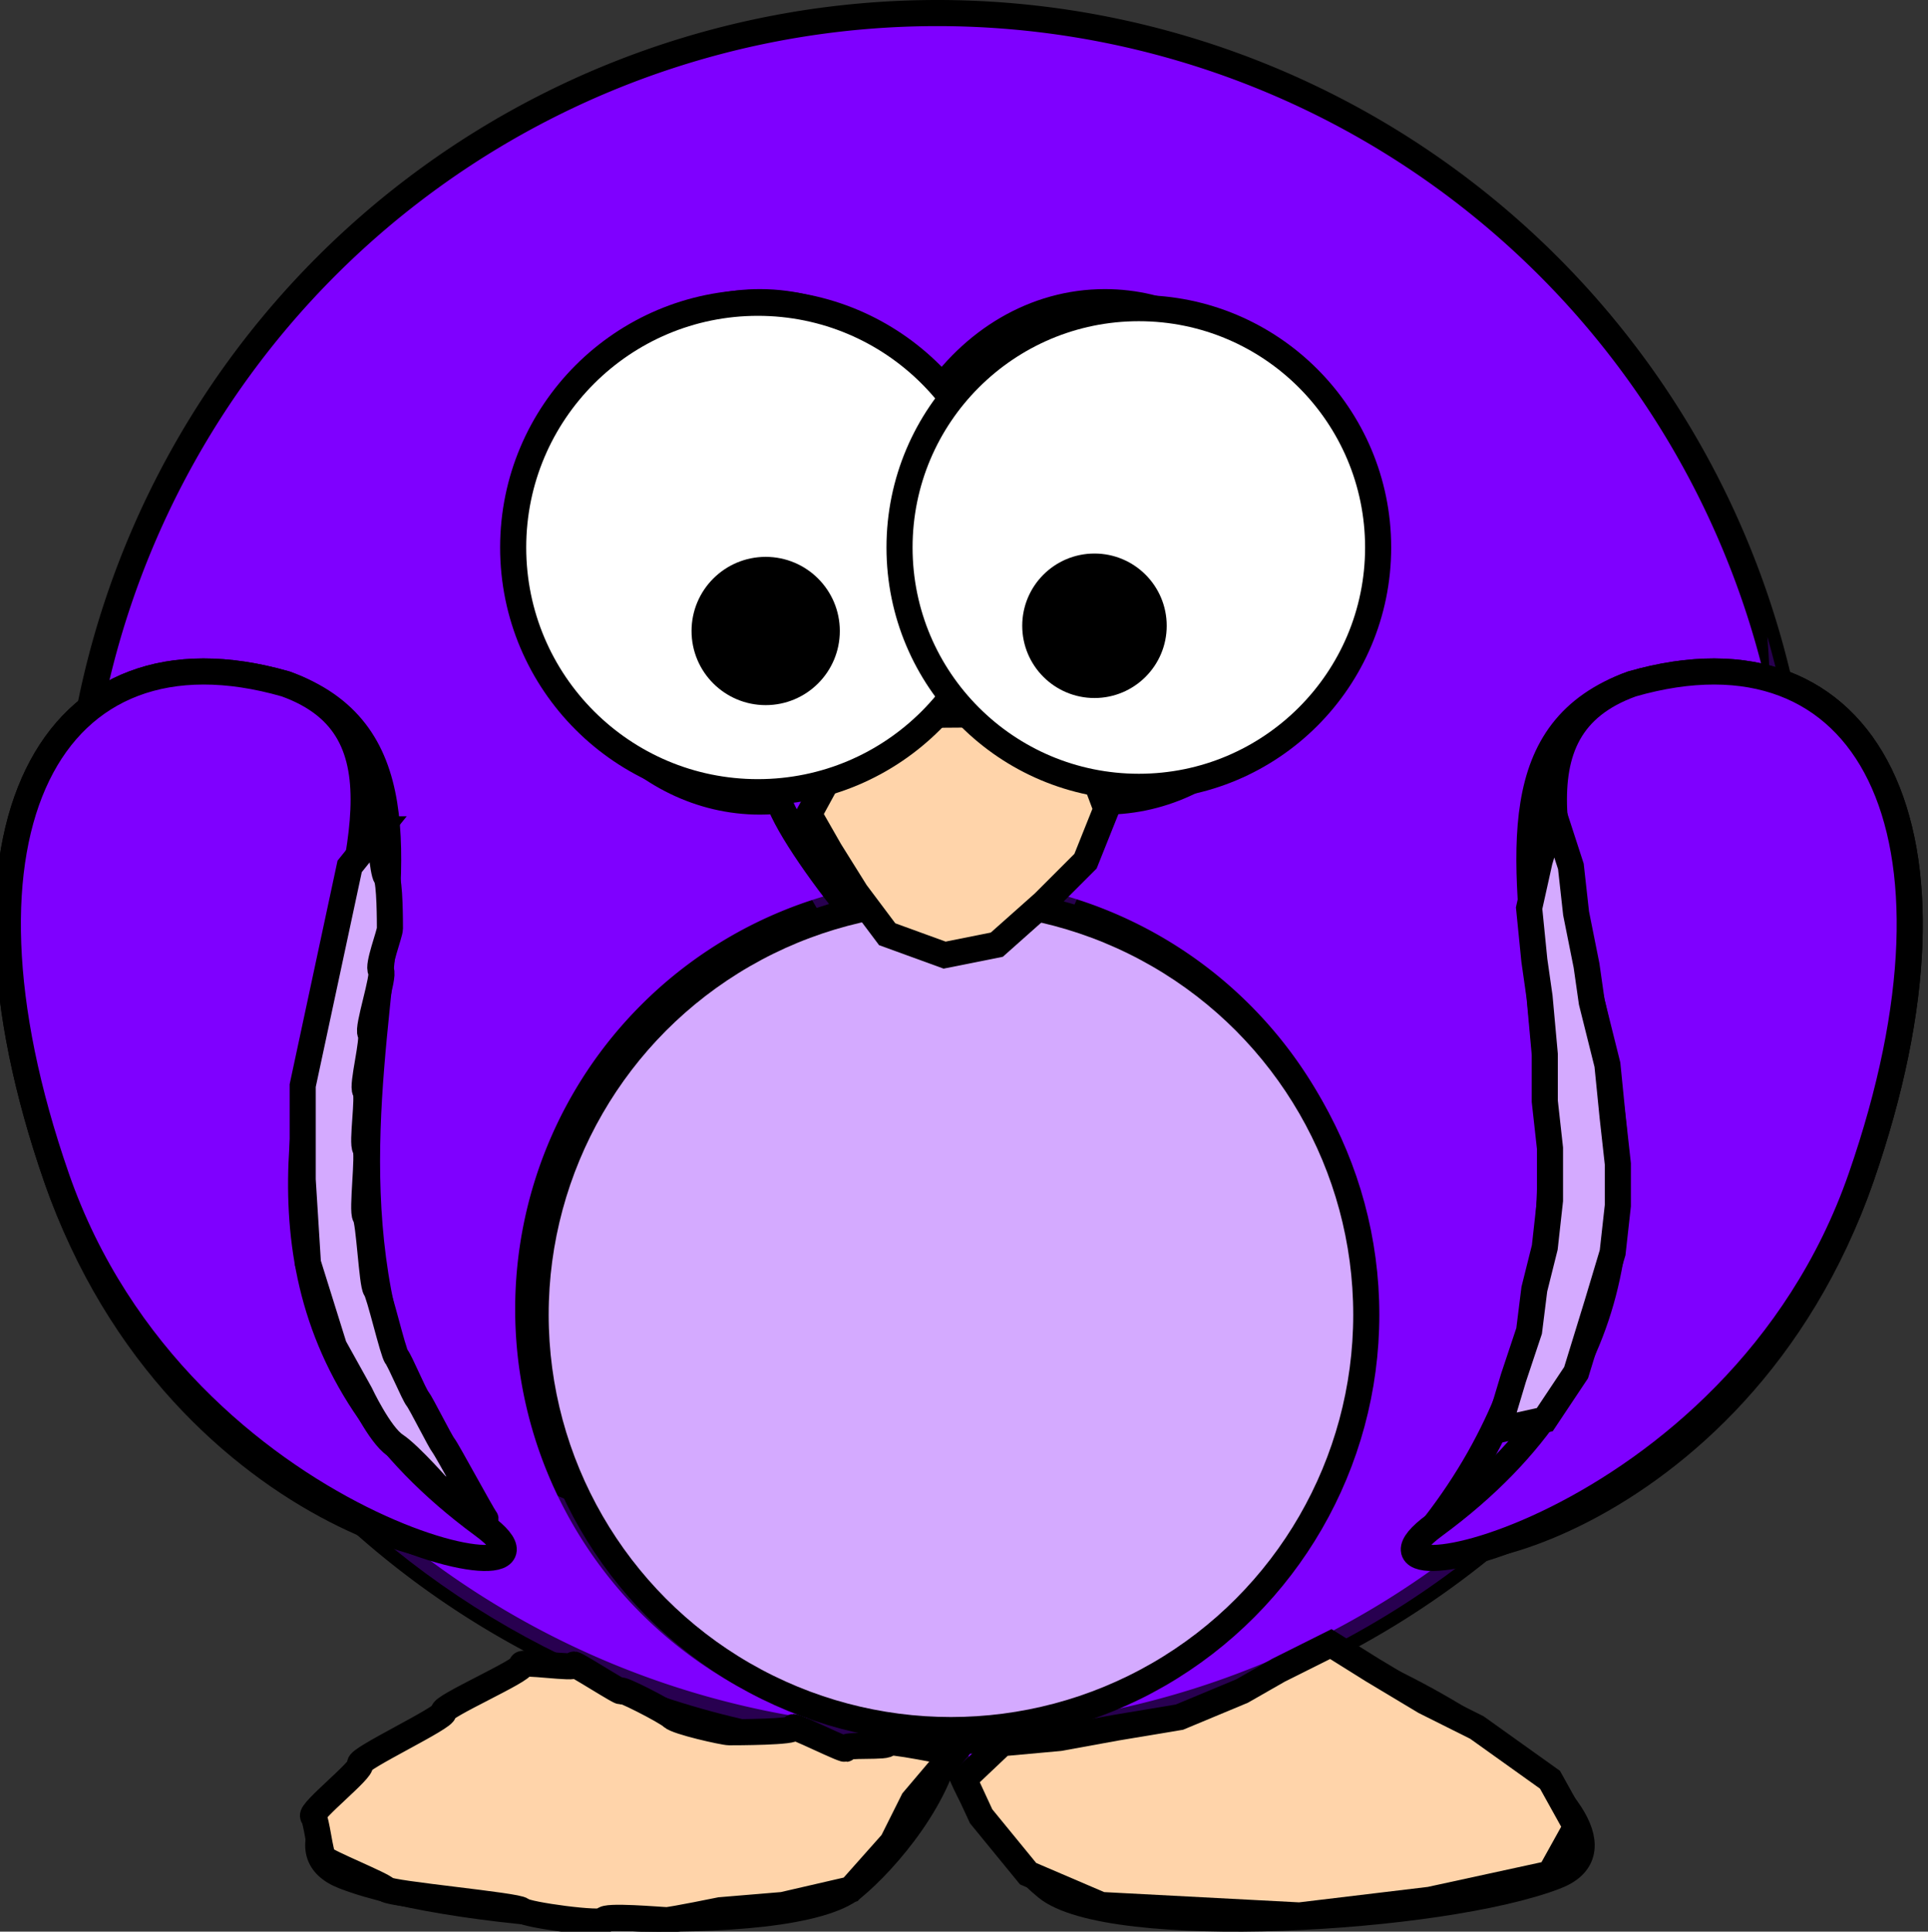
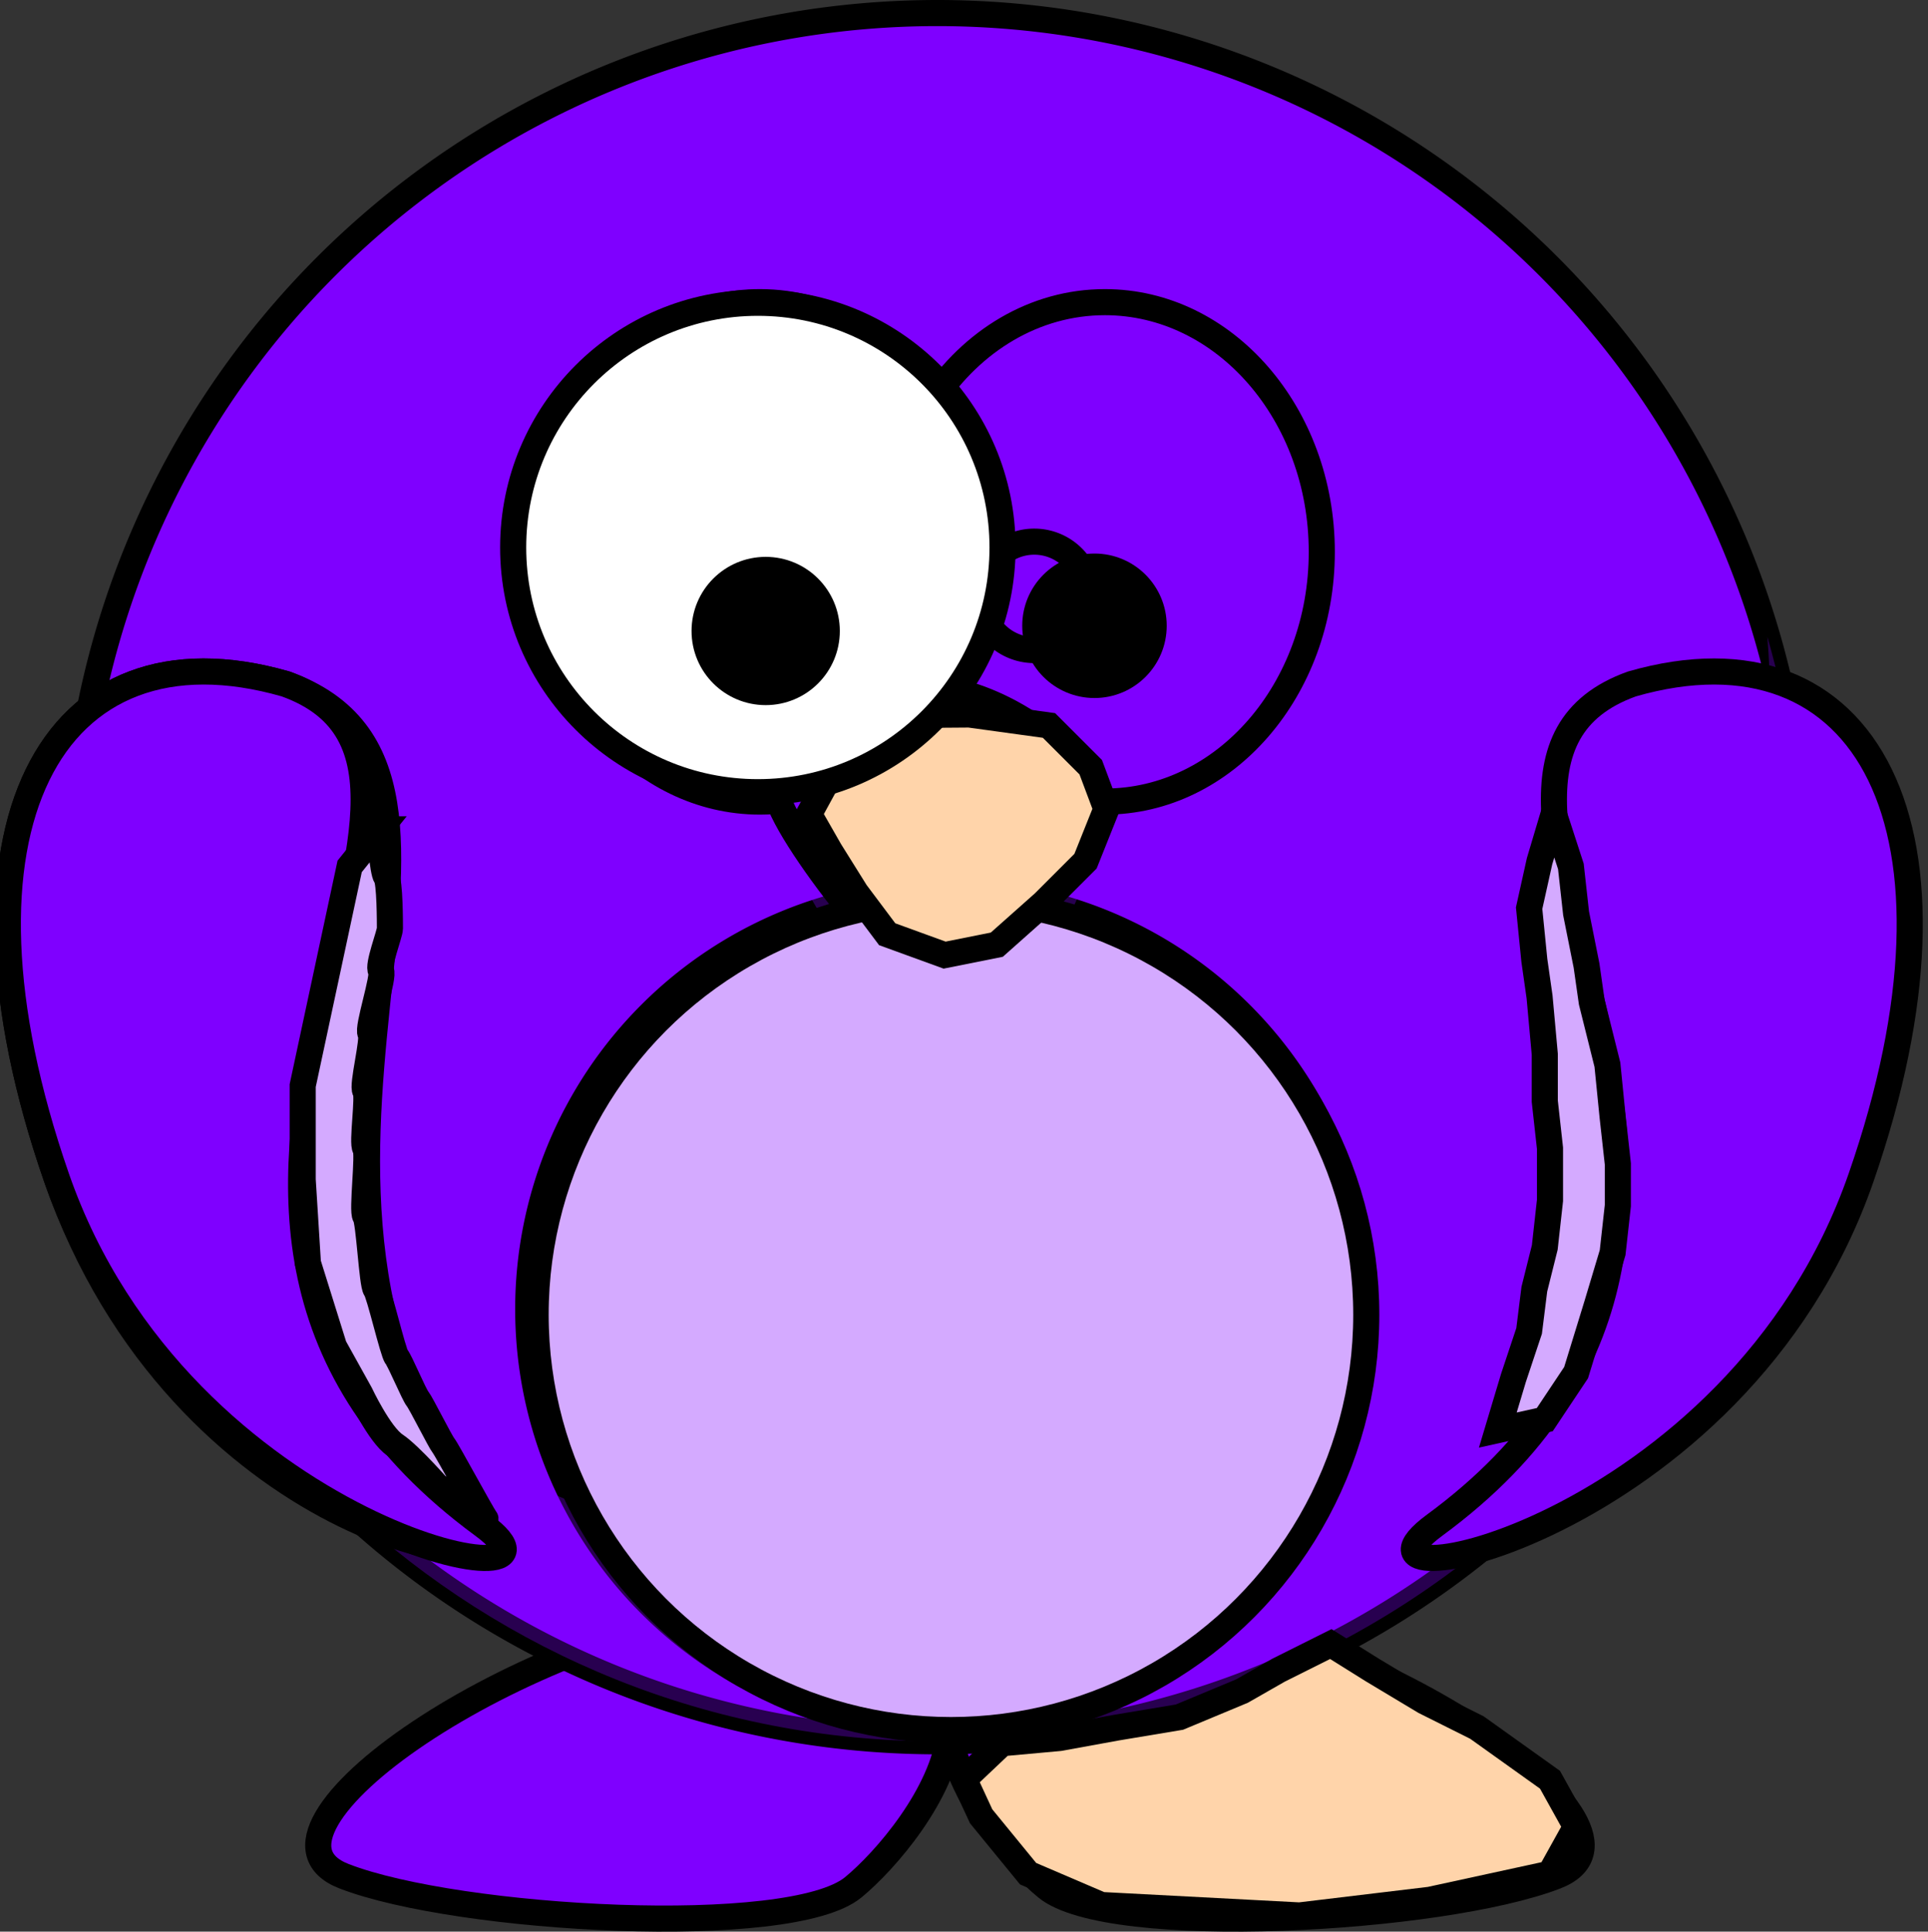
<svg xmlns="http://www.w3.org/2000/svg" xmlns:xlink="http://www.w3.org/1999/xlink" width="369.43" height="370.102">
  <rect width="100%" height="100%" fill="#333333" stroke="none" />
  <title>Purple Penguin</title>
  <defs>
    <linearGradient id="linearGradient4098">
      <stop stop-color="#ffb142" offset="0" id="stop4100" />
      <stop stop-color="#c87600" offset="1" id="stop4104" />
    </linearGradient>
    <linearGradient id="linearGradient3203">
      <stop stop-color="#ffb142" offset="0" id="stop3205" />
      <stop stop-color="#ffb141" offset="0.887" id="stop4092" />
      <stop stop-color="#c87600" offset="1" id="stop3207" />
    </linearGradient>
    <linearGradient id="linearGradient3173">
      <stop stop-color="#a5a5a5" offset="0" id="stop3175" />
      <stop stop-color="#000000" offset="1" id="stop3177" />
    </linearGradient>
    <linearGradient xlink:href="#linearGradient4098" id="linearGradient3211" y2="0.635" x2="0.667" y1="0.635" x1="0.441" />
    <radialGradient gradientTransform="matrix(0,-1.48,1.325,-3.8490756e-6,-461.826,1155.736)" gradientUnits="userSpaceOnUse" xlink:href="#linearGradient3173" id="radialGradient3475" fy="582.85" fx="488.951" r="167.564" cy="582.85" cx="488.951" />
    <radialGradient gradientTransform="matrix(-2.8421614e-8,-2.282,2.027,0,-1051.336,1276.678)" gradientUnits="userSpaceOnUse" xlink:href="#linearGradient3173" id="radialGradient3483" fy="615.604" fx="355.122" r="59.255" cy="615.604" cx="355.122" />
    <radialGradient gradientTransform="matrix(-5.8290882e-6,0.894,-1.948,1.125115e-8,336.391,255.174)" gradientUnits="userSpaceOnUse" xlink:href="#linearGradient3203" id="radialGradient4090" fy="-8.88" fx="414.682" r="123.545" cy="-8.88" cx="414.682" />
    <radialGradient gradientTransform="matrix(2.8421614e-8,-2.282,-2.027,0,1762.094,1276.678)" gradientUnits="userSpaceOnUse" xlink:href="#linearGradient3173" id="radialGradient4126" fy="652.276" fx="347.678" r="59.255" cy="652.276" cx="347.678" />
    <radialGradient gradientTransform="matrix(0,-1.48,1.325,-3.8490756e-6,-461.826,1155.736)" gradientUnits="userSpaceOnUse" xlink:href="#linearGradient3173" id="radialGradient3192" fy="582.85" fx="488.951" r="167.564" cy="582.85" cx="488.951" />
    <radialGradient gradientTransform="matrix(-5.8290882e-6,0.894,-1.948,1.125115e-8,165.727,-111.028)" gradientUnits="userSpaceOnUse" xlink:href="#linearGradient3203" id="radialGradient3198" fy="-8.88" fx="414.682" r="123.545" cy="-8.88" cx="414.682" />
  </defs>
  <g>
    <title>Layer 1</title>
    <g id="layer1">
      <path fill="#7f00ff" fill-rule="evenodd" stroke="#000000" stroke-width="5" stroke-miterlimit="4" id="path3806" d="m147.242,307.142c-48.083,4.95 -103.233,43.858 -81.312,52.344c21.92,8.485 85.542,12.024 97.562,2.125c6.177,-5.087 17.229,-17.827 18.531,-29.781c1.304,11.953 12.324,24.695 18.5,29.781c12.021,9.899 75.673,6.36 97.594,-2.125c21.92,-8.485 -33.229,-47.394 -81.312,-52.344c-24.76,2.386 -33.665,10.706 -34.781,20.25c-1.116,-9.544 -10.021,-17.864 -34.781,-20.25z" />
-       <path fill="#7f00ff" fill-opacity="0.314" fill-rule="evenodd" stroke-width="5" stroke-miterlimit="4" id="path3194" d="m147.25,307.156c-23.6,2.429 -48.881,13.04 -65.938,24.219c25.832,11.947 57.418,19.309 91.656,20.156c4.387,-5.772 8.318,-12.85 9.062,-19.688c0.739,6.773 4.577,13.788 8.906,19.531c33.676,-1.426 64.607,-9.146 89.781,-21.312c-16.995,-10.691 -41.222,-20.571 -63.906,-22.906c-24.76,2.387 -33.665,10.706 -34.781,20.25c-1.116,-9.544 -10.021,-17.864 -34.781,-20.25z" />
      <path fill="#7f00ff" fill-rule="nonzero" stroke="#000000" stroke-width="5" stroke-linecap="round" stroke-miterlimit="4" id="path2385" d="m345.173,168.064a165.564,165.564 0 1 1 -331.128,0a165.564,165.564 0 1 1 331.128,0z" />
      <path fill="#7f00ff" fill-rule="nonzero" stroke="#000000" stroke-width="5" stroke-linecap="round" stroke-miterlimit="4" id="path2387" d="m145.617,57.892c-22.935,0 -41.562,21.434 -41.562,47.844c0,26.41 18.628,47.844 41.562,47.844c13.478,0 25.439,-7.411 33.031,-18.875c7.592,11.473 19.579,18.875 33.062,18.875c22.935,0 41.562,-21.434 41.562,-47.844c0,-26.41 -18.628,-47.844 -41.562,-47.844c-13.482,0 -25.47,7.404 -33.062,18.875c-7.593,-11.462 -19.555,-18.875 -33.031,-18.875z" />
      <path fill="#7f00ff" fill-rule="nonzero" stroke="#000000" stroke-width="4.412" stroke-linecap="round" stroke-miterlimit="4" id="path3167" d="m261.447,250.846a80.264,80.264 0 1 1 -160.528,0a80.264,80.264 0 1 1 160.528,0z" />
      <path fill="#7f00ff" fill-opacity="0.314" fill-rule="nonzero" stroke-width="5" stroke-linecap="round" stroke-miterlimit="4" id="path2411" d="m338.656,122.031c0.336,4.305 0.531,8.641 0.531,13.031c0,91.391 -74.202,165.562 -165.594,165.562c-75.42,0 -139.073,-50.513 -159.031,-119.531c6.659,85.301 78.03,152.531 165.031,152.531c91.391,0 165.594,-74.171 165.594,-165.562c0,-15.971 -2.305,-31.416 -6.531,-46.031z" />
      <path fill="#7f00ff" fill-opacity="0.314" fill-rule="evenodd" stroke-width="5" stroke-miterlimit="4" id="path3393" d="m180.635,140.412c-14.479,0 -30.217,13.186 -29.588,21.514c0.63,8.328 25.81,43.029 31.476,43.029c5.666,0 27.699,-34.006 27.069,-43.723c-0.63,-9.716 -19.515,-21.514 -28.958,-20.82z" />
      <path fill="#7f00ff" fill-rule="evenodd" stroke="#000000" stroke-width="5" stroke-miterlimit="4" id="path2391" d="m178.35,132.07c-14.479,0 -30.217,11.961 -29.587,19.515c0.63,7.554 25.81,39.03 31.476,39.03c5.666,0 27.699,-30.847 27.069,-39.66c-0.63,-8.813 -19.515,-19.515 -28.958,-18.886z" />
      <path fill="#7f00ff" fill-rule="nonzero" stroke="#000000" stroke-width="5" stroke-linecap="round" stroke-miterlimit="4" id="path3163" d="m171.384,114.165a10.387,10.387 0 1 1 -20.774,0a10.387,10.387 0 1 1 20.774,0z" />
      <path fill="#7f00ff" fill-rule="nonzero" stroke="#000000" stroke-width="5" stroke-linecap="round" stroke-miterlimit="4" id="path3165" d="m208.567,114.165a10.387,10.387 0 1 1 -20.774,0a10.387,10.387 0 1 1 20.774,0z" />
      <path stroke-linejoin="null" stroke-linecap="null" stroke-dasharray="null" fill="#7f00ff" fill-rule="evenodd" stroke="#000000" stroke-width="5" stroke-miterlimit="4" id="path3169" d="m54.737,131.045c48.111,17.3 -14.163,94.143 37.819,161.192c9.608,12.393 -57.868,2.091 -81.723,-66.585c-23.198,-66.786 -1.132,-107.539 43.904,-94.607z" />
      <path fill="#7f00ff" fill-rule="evenodd" stroke="#000000" stroke-width="5" stroke-miterlimit="4" id="path3793" d="m54.737,131.045c48.111,17.3 -42.588,102.124 37.819,161.192c22.626,16.622 -57.868,2.091 -81.723,-66.585c-23.198,-66.786 -1.132,-107.539 43.904,-94.607z" />
-       <path fill="#7f00ff" fill-rule="evenodd" stroke="#000000" stroke-width="5" stroke-miterlimit="4" id="path3800" d="m312.694,131.045c-48.111,17.3 14.163,94.143 -37.819,161.192c-9.608,12.393 57.868,2.091 81.723,-66.585c23.198,-66.786 1.132,-107.539 -43.904,-94.607z" />
      <path fill="#7f00ff" fill-rule="evenodd" stroke="#000000" stroke-width="5" stroke-miterlimit="4" id="path3802" d="m312.694,131.045c-48.111,17.3 42.588,102.124 -37.819,161.192c-22.626,16.622 57.868,2.091 81.723,-66.585c23.198,-66.786 1.132,-107.539 -43.904,-94.607z" />
    </g>
    <circle id="svg_3" r="79.583" cy="251.898" cx="182.215" stroke-width="5" stroke="#000000" fill="#d4aaff" />
    <path id="svg_15" d="m185.715,136.898l-13.715,0.102l-11,8l-6,11l4,7l5,8l6,8l11,4l10,-2l9,-8l8,-8l4,-10l-3,-8l-8,-8l-15.285,-2.102z" stroke-linecap="null" stroke-linejoin="null" stroke-dasharray="null" stroke-width="5" stroke="#000000" fill="#ffd4aa" />
    <circle id="svg_16" r="46.885" cy="104.898" cx="145.215" stroke-linecap="null" stroke-linejoin="null" stroke-dasharray="null" stroke-width="5" stroke="#000000" fill="#ffffff" />
-     <circle id="svg_18" r="45.854" cy="104.898" cx="218.215" stroke-linecap="null" stroke-linejoin="null" stroke-dasharray="null" stroke-width="5" stroke="#000000" fill="#ffffff" />
    <circle id="svg_20" r="11.705" cy="120.898" cx="146.715" stroke-linecap="null" stroke-linejoin="null" stroke-dasharray="null" stroke-width="5" stroke="#000000" fill="#000000" />
    <circle id="svg_22" r="11.342" cy="119.898" cx="209.715" stroke-linecap="null" stroke-linejoin="null" stroke-dasharray="null" stroke-width="5" stroke="#000000" fill="#000000" />
-     <path id="svg_25" d="m182.715,335.898l-7.715,9.102l-4,8l-8,9l-13,3l-12,1c0,0 -9.285,1.898 -10.285,1.898c-1,0 -12,-1 -12,0c0,1 -15,-1 -15.715,-1.898c-0.715,-0.898 -25.285,-3.102 -26,-4c-0.715,-0.898 -11.285,-5.102 -12,-6c-0.715,-0.898 -1.285,-7.102 -2,-8c-0.715,-0.898 9.715,-9.102 9,-10c-0.715,-0.898 16.715,-9.102 16,-10c-0.715,-0.898 15.715,-8.102 15,-9c-0.715,-0.898 10.715,0.898 10,0c-0.715,-0.898 9.715,5.898 9,5c-0.715,-0.898 8.715,3.898 9.715,4.898c1,1 10,3 11,3c1,0 13,0 12.285,-0.898c-0.715,-0.898 10.715,4.898 10,4c-0.715,-0.898 8.715,-0.102 8,-1c-0.715,-0.898 12.715,1.898 12.715,1.898z" stroke-linecap="null" stroke-linejoin="null" stroke-dasharray="null" stroke-width="5" stroke="#000000" fill="#ffd4aa" />
    <path id="svg_26" d="m184.715,340.898l3.285,7.102l9,11l14,6l38,2l25,-3l23,-5l5,-9l-5,-9l-7,-5l-7,-5l-10,-5l-10,-6l-8,-5l-10,5l-7,4l-12,5l-12,2l-11,2l-11,1l-7.285,6.898z" stroke-linecap="null" stroke-linejoin="null" stroke-dasharray="null" stroke-width="5" stroke="#000000" fill="#ffd4aa" />
    <path id="svg_28" d="m72.715,158.898l-5.715,7.102l-3,14l-3,14l-3,14l0,18l1,16l5,16l5,9c0,0 3.715,7.898 6.715,9.898c3,2 9,9 8.285,8.102c-0.715,-0.898 9.715,6.898 9,6c-0.715,-0.898 -7.285,-13.102 -8,-14c-0.715,-0.898 -4.285,-8.102 -5,-9c-0.715,-0.898 -3.285,-7.102 -4,-8c-0.715,-0.898 -3.285,-12.102 -4,-13c-0.715,-0.898 -1.285,-13.102 -2,-14c-0.715,-0.898 0.715,-12.102 0,-13c-0.715,-0.898 0.715,-10.102 0,-11c-0.715,-0.898 1.715,-10.102 1,-11c-0.715,-0.898 2.715,-11.102 2,-12c-0.715,-0.898 1.715,-7.102 1.715,-8.102c0,-1 0,-9 -0.715,-9.898c-0.715,-0.898 -1.285,-9.102 -1.285,-9.102z" stroke-linecap="null" stroke-linejoin="null" stroke-dasharray="null" stroke-width="5" stroke="#000000" fill="#d4aaff" />
    <path id="svg_32" d="m297.715,155.898l-2.715,9.102l-2,9l1,10l1,7l1,11l0,9l1,9l0,10l-1,9l-2,8l-1,8l-3,9l-3,10l9,-2l6,-9l4,-13l3,-10l1,-9l0,-8l-1,-9l-1,-10l-3,-12l-1,-7l-2,-10l-1,-9l-3.285,-10.102z" stroke-linecap="null" stroke-linejoin="null" stroke-dasharray="null" stroke-width="5" stroke="#000000" fill="#d4aaff" />
  </g>
</svg>